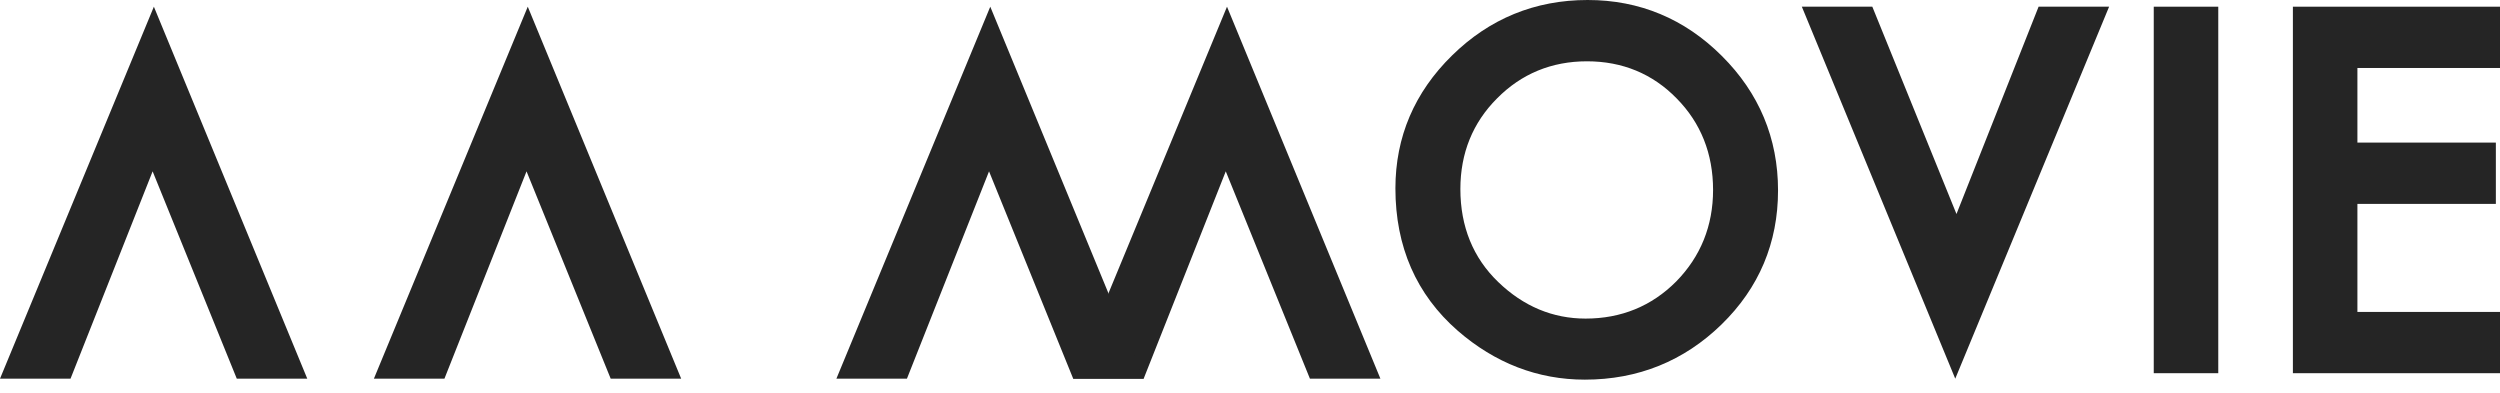
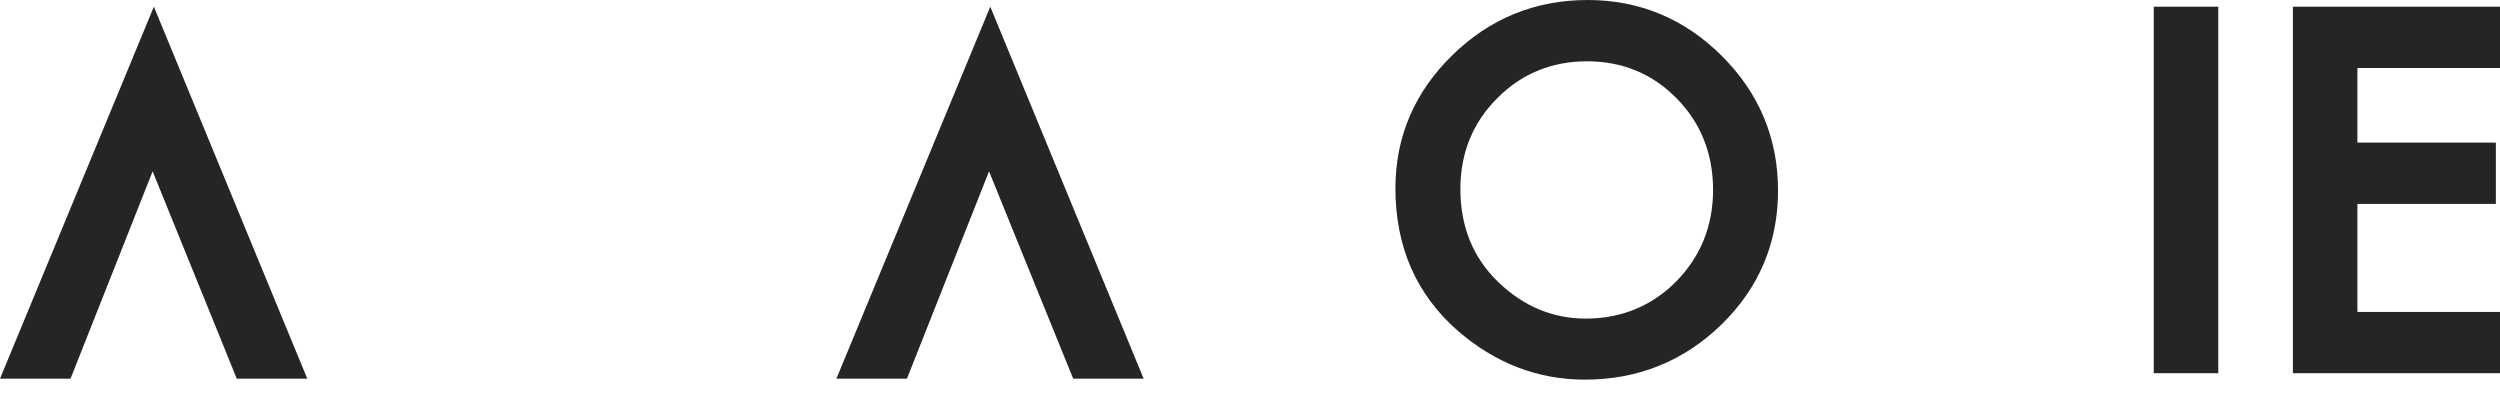
<svg xmlns="http://www.w3.org/2000/svg" version="1.1" x="0px" y="0px" width="100%" height="100%" viewBox="0 0 140 22" enable-background="new 0 0 140 22" xml:space="preserve">
  <defs>
</defs>
-   <path fill="#252525" d="M88.908,0c-2.941,0-5.496,1.045-7.591,3.105c-2.106,2.062-3.174,4.566-3.174,7.441  c0,3.268,1.172,5.948,3.484,7.969c2.094,1.822,4.492,2.745,7.126,2.745c2.975,0,5.551-1.041,7.655-3.093  c2.098-2.044,3.162-4.57,3.162-7.505c0-2.918-1.059-5.451-3.146-7.529C94.344,1.055,91.815,0,88.908,0z M88.792,17.841  c-1.836,0-3.479-0.687-4.886-2.043c-1.41-1.354-2.125-3.106-2.125-5.212c0-2.005,0.69-3.712,2.054-5.076  c1.361-1.378,3.055-2.077,5.035-2.077c1.986,0,3.675,0.698,5.021,2.077c1.354,1.371,2.041,3.096,2.041,5.127  c0,2.006-0.696,3.731-2.066,5.127C92.495,17.142,90.789,17.841,88.792,17.841z" />
-   <polygon fill="#252525" points="109.563,11.985 104.85,0.375 100.903,0.375 109.494,21.206 118.11,0.375 114.161,0.375 " />
-   <polygon fill="#252525" points="68.643,9.595 73.356,21.206 77.303,21.206 68.712,0.375 60.096,21.206 64.045,21.206 " />
+   <path fill="#252525" d="M88.908,0c-2.941,0-5.496,1.045-7.591,3.105c-2.106,2.062-3.174,4.566-3.174,7.441  c0,3.268,1.172,5.948,3.484,7.969c2.094,1.822,4.492,2.745,7.126,2.745c2.975,0,5.551-1.041,7.655-3.093  c2.098-2.044,3.162-4.57,3.162-7.505c0-2.918-1.059-5.451-3.146-7.529C94.344,1.055,91.815,0,88.908,0z M88.792,17.841  c-1.836,0-3.479-0.687-4.886-2.043c-1.41-1.354-2.125-3.106-2.125-5.212c0-2.005,0.69-3.712,2.054-5.076  c1.361-1.378,3.055-2.077,5.035-2.077c1.986,0,3.675,0.698,5.021,2.077c1.354,1.371,2.041,3.096,2.041,5.127  c0,2.006-0.696,3.731-2.066,5.127C92.495,17.142,90.789,17.841,88.792,17.841" />
  <polygon fill="#252525" points="55.386,9.595 60.099,21.206 64.045,21.206 55.455,0.375 46.838,21.206 50.788,21.206 " />
-   <polygon fill="#252525" points="29.486,9.595 34.199,21.206 38.146,21.206 29.555,0.375 20.938,21.206 24.888,21.206 " />
  <polygon fill="#252525" points="8.547,9.595 13.26,21.206 17.207,21.206 8.617,0.375 0,21.206 3.949,21.206 " />
  <rect x="120.61" y="0.375" fill="#252525" width="3.613" height="20.524" />
  <polygon fill="#252525" points="140,3.807 140,0.375 128.402,0.375 128.402,20.899 140,20.899 140,17.468 132.015,17.468   132.015,11.418 139.768,11.418 139.768,7.985 132.015,7.985 132.015,3.807 " />
  <rect id="_x3C_スライス_x3E__19_" fill="none" width="140" height="22" />
</svg>